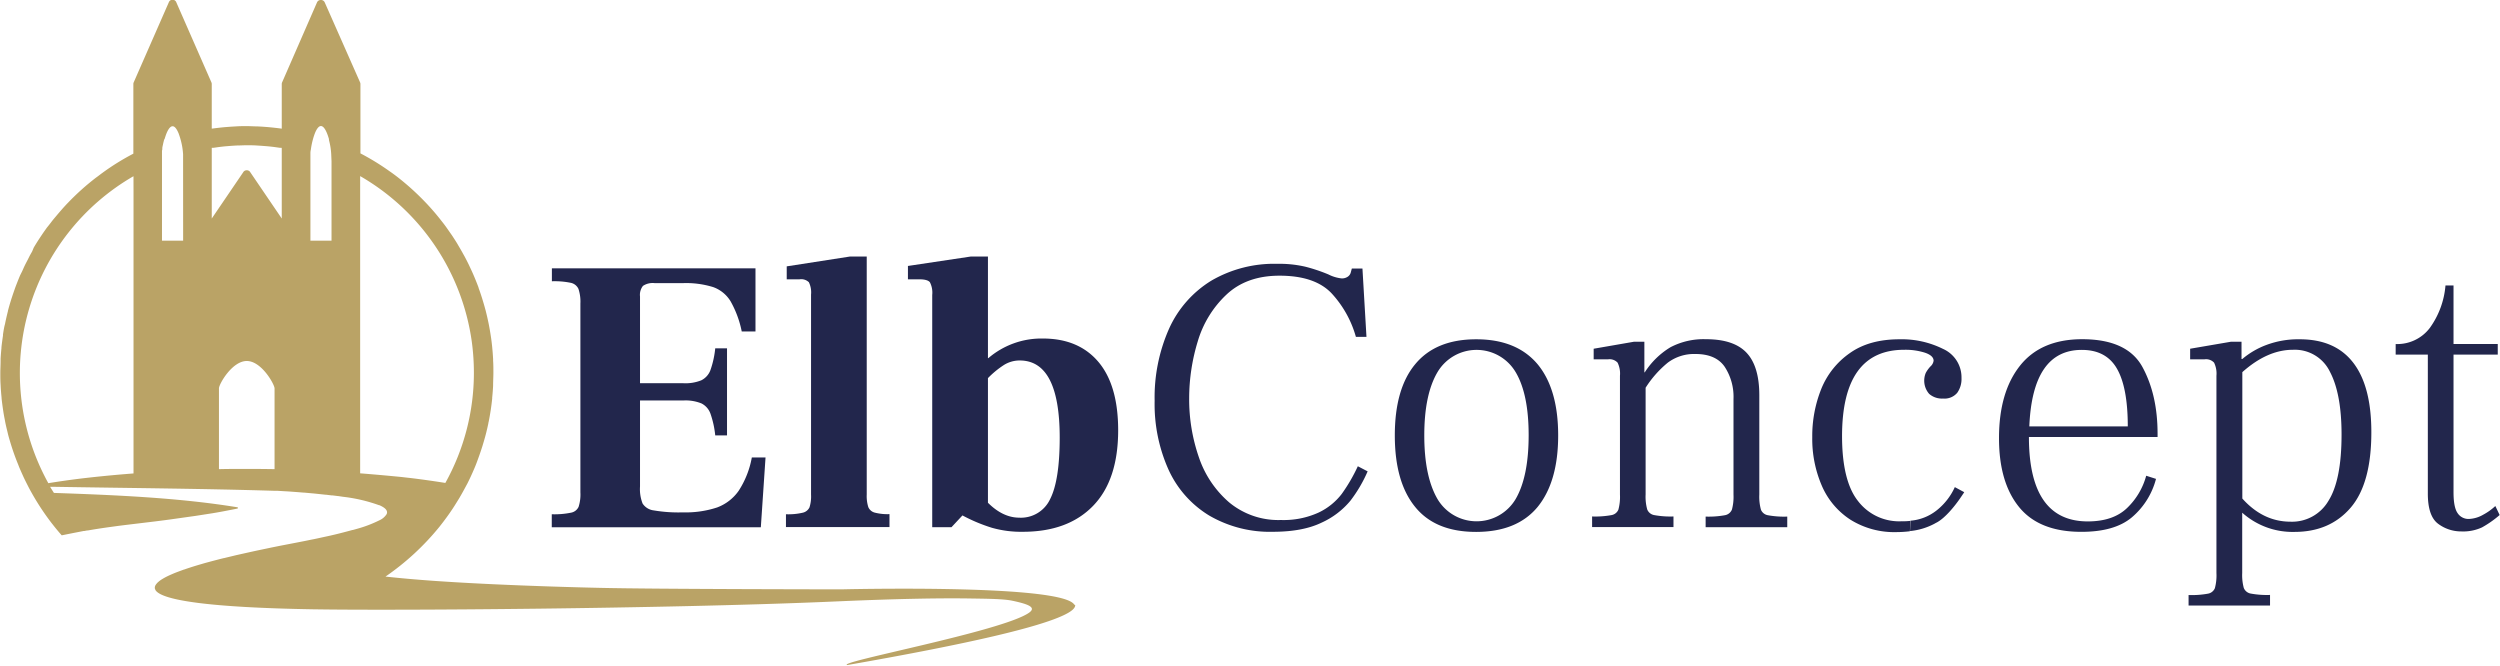
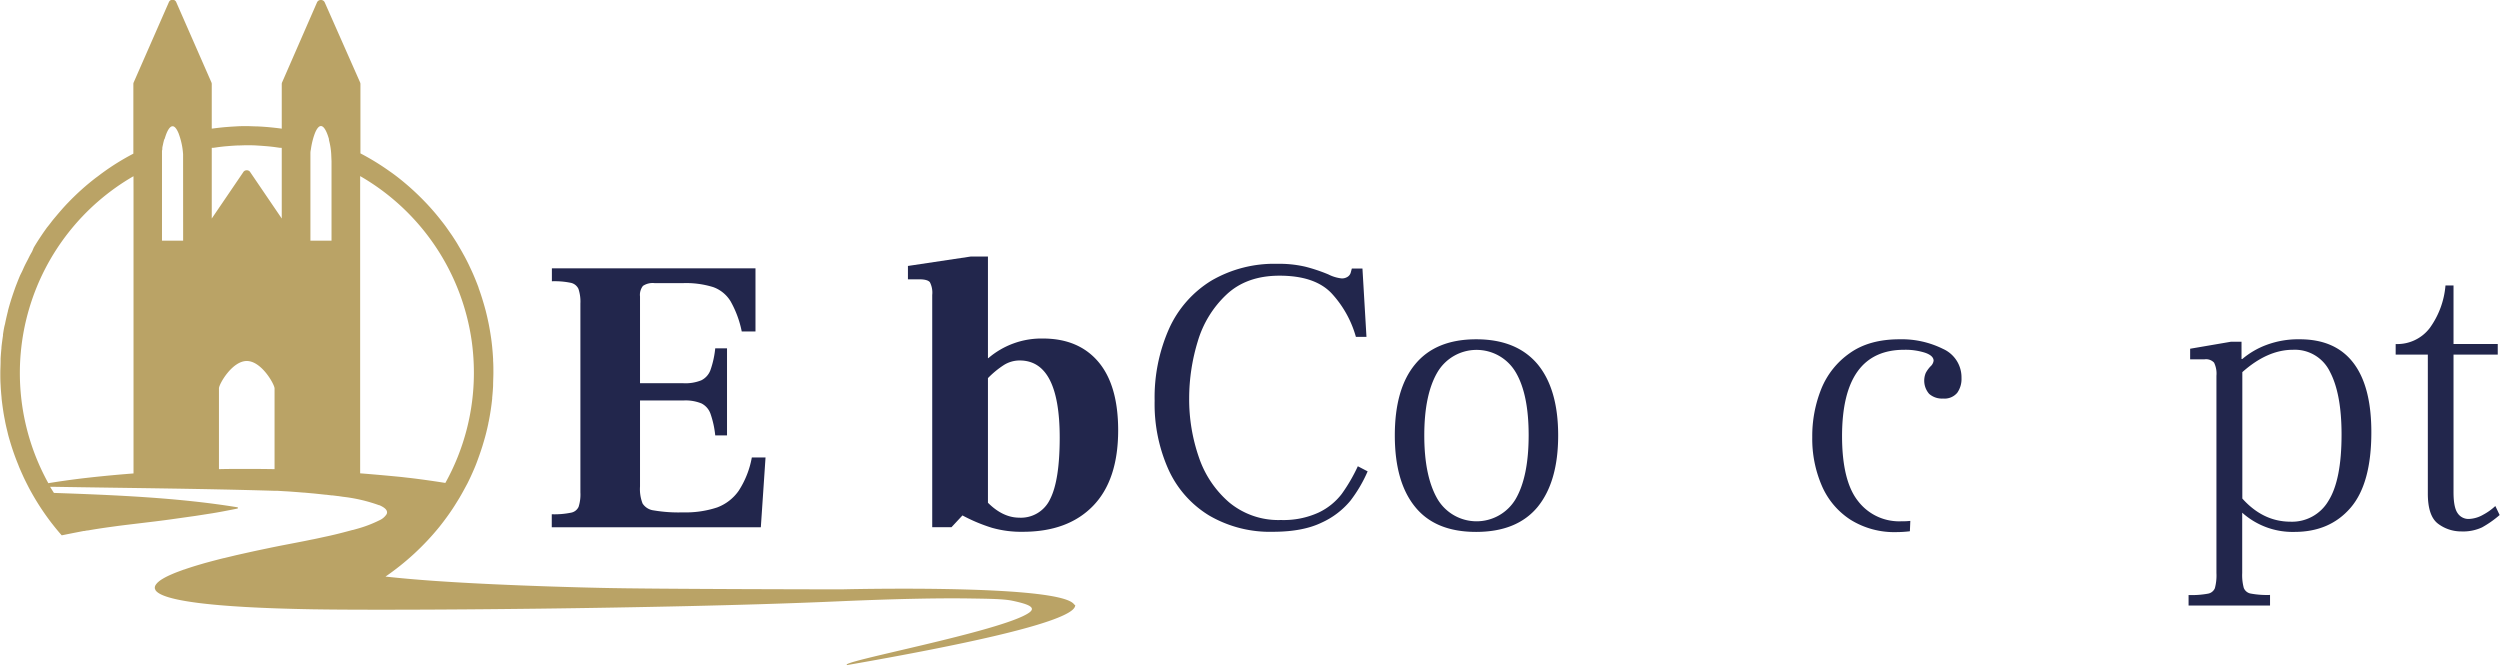
<svg xmlns="http://www.w3.org/2000/svg" viewBox="0 0 621.82 165.73">
  <defs>
    <style>.cls-1{fill:#22264c;}.cls-2{fill:#baa366;}</style>
  </defs>
  <title>Element 3</title>
  <g id="Ebene_2" data-name="Ebene 2">
    <g id="Ebene_1-2" data-name="Ebene 1">
      <path class="cls-1" d="M137.24,127.91a20.6,20.6,0,0,0,4.78-.39,2.58,2.58,0,0,0,1.9-1.47,10.24,10.24,0,0,0,.44-3.61V75.52a10.08,10.08,0,0,0-.48-3.66A2.71,2.71,0,0,0,142,70.35a19.93,19.93,0,0,0-4.73-.39V66.74h50.64v15.7h-3.42a25.33,25.33,0,0,0-2.78-7.51,8.36,8.36,0,0,0-4.29-3.51,22.66,22.66,0,0,0-7.47-1H162.8a4.34,4.34,0,0,0-2.88.69,3.61,3.61,0,0,0-.73,2.63V95.32H170a10.52,10.52,0,0,0,4.44-.73,4.61,4.61,0,0,0,2.25-2.49,23.26,23.26,0,0,0,1.21-5.46h2.93V108.3h-2.93a23.5,23.5,0,0,0-1.21-5.47,4.59,4.59,0,0,0-2.2-2.48,10.45,10.45,0,0,0-4.49-.74H159.19V121a9.84,9.84,0,0,0,.64,4.24,3.83,3.83,0,0,0,2.78,1.71,36.36,36.36,0,0,0,7.22.49,24.91,24.91,0,0,0,8.53-1.22,11.39,11.39,0,0,0,5.37-4.15,22.49,22.49,0,0,0,3.27-8.29h3.41l-1.17,17.37h-52Z" />
-       <path class="cls-1" d="M195.49,127.91a15.84,15.84,0,0,0,4.19-.39,2.44,2.44,0,0,0,1.66-1.32,9,9,0,0,0,.39-3.17V73.27a5.77,5.77,0,0,0-.54-3.07,2.74,2.74,0,0,0-2.29-.73h-3.22V66.25l15.71-2.44h4.19V123a9.07,9.07,0,0,0,.39,3.12,2.37,2.37,0,0,0,1.56,1.37,12.78,12.78,0,0,0,3.71.39v3.22H195.49Z" />
      <path class="cls-1" d="M273.19,90q4.92,5.81,4.93,17,0,12.39-6.25,18.83t-17.46,6.44a26.6,26.6,0,0,1-7.71-1,41.19,41.19,0,0,1-7.31-3.07l-2.73,2.93h-4.79V73.37a5.65,5.65,0,0,0-.58-3.17c-.39-.49-1.3-.73-2.73-.73h-2.73V66.15l15.61-2.34h4.29V89.08h.1a20.3,20.3,0,0,1,13.56-4.88Q268.27,84.2,273.19,90Zm-12,34.15q2.38-4.64,2.39-15.27,0-19.22-9.95-19.22a7.37,7.37,0,0,0-4,1.17,23,23,0,0,0-3.9,3.22v31q3.71,3.7,7.8,3.71A8,8,0,0,0,261.19,124.15Z" />
      <path class="cls-1" d="M300.8,128.25a25.82,25.82,0,0,1-10.15-11.42,39.79,39.79,0,0,1-3.46-17.12,42.14,42.14,0,0,1,3.61-18,27,27,0,0,1,10.49-11.9,31,31,0,0,1,16.44-4.19,28.43,28.43,0,0,1,7,.73,41.83,41.83,0,0,1,5.66,1.9,9.52,9.52,0,0,0,3.32,1,2.58,2.58,0,0,0,1.46-.39,1.83,1.83,0,0,0,.78-1l.29-1.07h2.64l1,17h-2.63a26.43,26.43,0,0,0-6-10.78q-4.15-4.44-13-4.44-8.21,0-13.22,4.73a26.09,26.09,0,0,0-7.13,11.66A48.54,48.54,0,0,0,295.78,99a44.07,44.07,0,0,0,2.43,14.78A25.58,25.58,0,0,0,305.78,125a19.17,19.17,0,0,0,12.83,4.34,20.94,20.94,0,0,0,9.36-1.85,15.73,15.73,0,0,0,5.76-4.64,42.18,42.18,0,0,0,4-6.88l2.44,1.27a34.36,34.36,0,0,1-4.3,7.32,20,20,0,0,1-7.12,5.42q-4.68,2.28-12.1,2.29A30,30,0,0,1,300.8,128.25Z" />
      <path class="cls-1" d="M352,126.1q-5.07-6.19-5.07-17.8T352,90.59q5.12-6.2,15.17-6.2t15.27,6.2q5.12,6.19,5.12,17.71t-5.12,17.8q-5.13,6.19-15.27,6.2T352,126.1Zm25-2q3.21-5.55,3.22-15.8T377,92.59a11.3,11.3,0,0,0-19.47,0q-3.27,5.56-3.27,15.71t3.27,15.8a11.3,11.3,0,0,0,19.47,0Z" />
-       <path class="cls-1" d="M438,126.79a2.28,2.28,0,0,0,1.71,1.36,22.31,22.31,0,0,0,4.83.34v2.64h-20.3v-2.64a22.46,22.46,0,0,0,4.78-.34,2.31,2.31,0,0,0,1.76-1.41,12.23,12.23,0,0,0,.39-3.71V99.22a13.62,13.62,0,0,0-2.2-8q-2.19-3.17-7.26-3.17a10.91,10.91,0,0,0-6.88,2.15,26.15,26.15,0,0,0-5.52,6.24V123a11.84,11.84,0,0,0,.4,3.71,2.29,2.29,0,0,0,1.75,1.41,22.46,22.46,0,0,0,4.78.34v2.64H396v-2.64a22.44,22.44,0,0,0,4.83-.34,2.28,2.28,0,0,0,1.71-1.36,12.17,12.17,0,0,0,.39-3.76V93.47a6.19,6.19,0,0,0-.59-3.27,2.72,2.72,0,0,0-2.34-.83h-3.61V86.74L406.41,85H409v7.61h.1a19.61,19.61,0,0,1,6.39-6.24,17.73,17.73,0,0,1,8.83-2q6.93,0,10.1,3.37t3.17,10.59V123A12.17,12.17,0,0,0,438,126.79Z" />
-       <path class="cls-1" d="M504.65,108.69q0,21,14.64,21,6.33,0,9.8-3.36a17.37,17.37,0,0,0,4.73-8l2.44.78a18.72,18.72,0,0,1-6,9.56q-4.29,3.62-12.58,3.61-10.46,0-15.47-6.15t-5-17.17q0-11.42,5.22-18t15.46-6.59q11.22,0,15,6.93T536.65,108v.69Zm.1-2.64h24.49q0-9.66-2.69-14.34c-1.78-3.12-4.7-4.68-8.73-4.68Q505.54,87,504.75,106.05Z" />
      <path class="cls-1" d="M585.34,90.25q4.49,5.85,4.48,17.27,0,12.78-5.17,18.78t-13.95,6a18.79,18.79,0,0,1-13-4.78v15a12.19,12.19,0,0,0,.39,3.71,2.29,2.29,0,0,0,1.75,1.41,22.52,22.52,0,0,0,4.78.34v2.64H544.36V148a22.44,22.44,0,0,0,4.83-.34,2.28,2.28,0,0,0,1.71-1.36,12.13,12.13,0,0,0,.39-3.76V93.47a6.19,6.19,0,0,0-.59-3.27,2.72,2.72,0,0,0-2.34-.83h-3.61V86.74L554.9,85h2.63v4.29h.2a20.15,20.15,0,0,1,5.9-3.46A22.54,22.54,0,0,1,572,84.39Q580.85,84.39,585.34,90.25Zm-6.2,34.34q3.27-5.18,3.27-16.49,0-10.14-2.88-15.61A9.69,9.69,0,0,0,570.31,87q-6.34,0-12.58,5.56V124q5.16,5.76,12,5.76A10.48,10.48,0,0,0,579.14,124.59Z" />
      <path class="cls-1" d="M606.46,130.3q-2.6-1.91-2.59-7.56V88.2h-8V85.57a10.14,10.14,0,0,0,8.49-4A21,21,0,0,0,608.26,71h2V85.57h11V88.2h-11v34.24q0,3.72,1,5.17a3.23,3.23,0,0,0,2.78,1.47,7.68,7.68,0,0,0,3.62-1.07,14.14,14.14,0,0,0,3-2.15l1.07,2.24a25.57,25.57,0,0,1-4.39,3.08,11.18,11.18,0,0,1-5.17,1A9.53,9.53,0,0,1,606.46,130.3Z" />
      <path class="cls-1" d="M472.85,129.66a12.86,12.86,0,0,1-10.68-5q-4-5-4-16.25Q458.21,87,473.63,87a16.07,16.07,0,0,1,5.17.73c1.43.49,2.14,1.16,2.14,2a2.29,2.29,0,0,1-.78,1.41A7.65,7.65,0,0,0,479,92.74a5,5,0,0,0,.83,5.22,4.82,4.82,0,0,0,3.47,1.17,4.12,4.12,0,0,0,3.51-1.42,5.91,5.91,0,0,0,1.07-3.66,7.74,7.74,0,0,0-4.58-7.26,23.07,23.07,0,0,0-10.83-2.4q-7.51,0-12.34,3.42A19.94,19.94,0,0,0,453,96.74a31.49,31.49,0,0,0-2.24,12,29.33,29.33,0,0,0,2.39,12.1,19,19,0,0,0,7.12,8.43,20.58,20.58,0,0,0,11.46,3.08,28.65,28.65,0,0,0,3.31-.21l.11-2.58A19.31,19.31,0,0,1,472.85,129.66Z" />
-       <path class="cls-1" d="M488.55,122.44l-1,1.49C488.17,123.06,488.55,122.44,488.55,122.44Z" />
-       <path class="cls-1" d="M481.72,126.93a12,12,0,0,1-6.53,2.58l-.11,2.58a16.35,16.35,0,0,0,6.16-1.87c.17-.11.37-.2.57-.31,2.1-1.17,4.43-4.08,5.75-6l1-1.49-2.34-1.26A15.58,15.58,0,0,1,481.72,126.93Z" />
      <path class="cls-2" d="M267.21,150.4c-1.14-1.91-9.26-2.93-19.08-3.46-16.91-.9-38.85-.35-38.85-.35s-46.61-.05-59.87-.37c-3.68-.08-7.62-.19-11.68-.32-5-.16-10.23-.36-15.37-.6-5-.23-9.9-.51-14.51-.83-4.22-.3-8.35-.66-11.87-1.05h-.11A63.78,63.78,0,0,0,109.32,131c1.21-1.52,2.36-3.09,3.43-4.72a3.28,3.28,0,0,1,.2-.31c.42-.67.84-1.34,1.24-2l.26-.43c0-.06.07-.13.11-.2.4-.69.79-1.4,1.17-2.11l.54-1q.41-.82.81-1.68c.18-.39.36-.79.53-1.18s.33-.74.48-1.11c.27-.64.52-1.29.77-2l.36-1c.22-.62.43-1.24.63-1.87q.15-.44.27-.87c.21-.67.4-1.35.58-2l.18-.68c.21-.82.4-1.66.58-2.5,0-.17.07-.34.1-.51q.56-2.79.86-5.67a1.5,1.5,0,0,0,0-.22c.1-1,.18-2,.23-3a1,1,0,0,1,0-.17c0-1,.07-2,.07-3.06s0-2-.07-3c0-.14,0-.28,0-.42-.06-1-.12-1.89-.22-2.83a.17.17,0,0,0,0-.07c-.1-1-.22-2-.37-2.92l-.06-.39c-.13-.83-.28-1.66-.44-2.49l-.09-.43c-.19-.92-.4-1.84-.63-2.74,0-.1-.06-.2-.08-.3-.21-.79-.43-1.57-.67-2.34-.06-.21-.13-.43-.19-.63-.27-.86-.56-1.72-.87-2.56a.25.25,0,0,0,0-.07c-.3-.8-.61-1.59-.94-2.38l-.33-.78c-.26-.6-.53-1.19-.81-1.78l-.32-.68c-.35-.73-.72-1.45-1.1-2.16-.17-.3-.34-.6-.5-.9-.26-.46-.51-.91-.78-1.35l-.58-1c-.38-.62-.78-1.23-1.18-1.84-.25-.37-.51-.73-.76-1.09s-.47-.67-.7-1-.56-.77-.85-1.14-.42-.53-.63-.8c-.56-.71-1.14-1.42-1.74-2.11l-.5-.57c-.36-.41-.74-.82-1.12-1.23l-.46-.48c-1.28-1.33-2.62-2.62-4-3.83l-.31-.27c-1.49-1.28-3-2.5-4.66-3.63l-.11-.08a60.92,60.92,0,0,0-7-4.27h0V20.9a1,1,0,0,0-.09-.42L80.78.62a1,1,0,0,0-1-.62,1,1,0,0,0-.94.62L70.17,20.48a1,1,0,0,0-.09.42V32h0c-1.14-.16-2.29-.28-3.44-.39l-1.46-.11-1.1-.06c-.89,0-1.79-.07-2.7-.07h0c-.91,0-1.81,0-2.71.07l-1.09.06-1.47.11c-1.13.1-2.26.23-3.37.38h-.07V20.9a1,1,0,0,0-.09-.42L43.87.62a1,1,0,0,0-1.9,0L33.26,20.48a1,1,0,0,0-.09.42V38.22h0l0,0A60.82,60.82,0,0,0,25.47,43c-.53.38-1,.77-1.57,1.17A61.25,61.25,0,0,0,17,50.34l-.38.39c-.39.42-.77.83-1.15,1.26l-.32.37c-.67.77-1.33,1.56-2,2.36-.16.21-.33.42-.49.64-.32.41-.64.83-1,1.26l-.49.69c-.52.73-1,1.46-1.5,2.21l-.51.8c-.26.42-.52.84-.77,1.27L8,62.53c-.21.38-.43.75-.63,1.13l-.5,1c-.23.44-.47.89-.69,1.34s-.43.94-.64,1.41L5,68.49c-.25.59-.49,1.19-.73,1.8l-.31.79c-.17.45-.33.91-.49,1.37s-.3.87-.44,1.3-.25.75-.36,1.13c-.25.81-.49,1.63-.7,2.45a.64.64,0,0,1,0,.07q-.36,1.41-.66,2.85l-.06.32C1,81.44.88,82.32.74,83.2c0,.1,0,.19,0,.28-.15,1-.28,1.94-.38,2.92,0,.07,0,.13,0,.19-.09.88-.16,1.77-.21,2.66l0,.54c0,1-.07,1.95-.07,2.94s0,2.09.08,3.12v.07c.05,1,.13,2,.23,3,0,0,0,.08,0,.12.08.81.19,1.61.3,2.41.05.31.09.63.14.94.1.65.22,1.3.35,1.95.06.33.12.67.19,1,.13.61.27,1.21.42,1.81.09.36.17.72.26,1.08.14.54.3,1.07.46,1.61a58.54,58.54,0,0,0,2,5.68l.26.68c.26.61.53,1.22.8,1.82l.33.73c.28.59.57,1.17.86,1.74l.36.71a62.47,62.47,0,0,0,5.85,9.08l.1.12c.73.94,1.49,1.86,2.28,2.75l0,0,2.85-.57,2.57-.5.19,0,.7-.14.2,0c1.69-.3,3.39-.56,5.09-.8l.74-.1,1.82-.25h0c2.55-.32,5.11-.62,7.66-.93h0c1.71-.2,3.41-.42,5.11-.65h0l2.84-.4,3.55-.5,4.23-.66q1.76-.29,3.48-.63c.93-.18,1.86-.35,2.77-.55v-.28c-14.79-2.42-30.61-3.06-45.74-3.59-.32-.51-.64-1-.95-1.52h.9c18.14.31,37,.45,55.07,1l.65,0h0l2,.12h.11c1.2.08,2.7.19,4.37.33h.16l2.54.23h0l2.82.3h.11l1.23.15h0l.23,0h0l1.37.17h.07l1.29.19h0a39.77,39.77,0,0,1,8.91,2.09l.09,0h0c1.09.49,1.78,1,1.88,1.63h0a1,1,0,0,1-.1.6h0a4.08,4.08,0,0,1-1.81,1.53h0l0,0a30.77,30.77,0,0,1-5.58,2.12l-1,.28-.09,0-1,.27c-1.76.47-3.8,1-6.14,1.48l-.5.11-1,.22-.85.18-.92.18-1.16.24-.75.15-2.06.4-2.9.56-.83.16-.84.17-1.24.25-.8.17-.67.14-2,.42-.79.17c-1.55.34-3,.67-4.49,1l-.7.17-1.71.41-.65.16-.07,0c-1.44.36-2.81.72-4.09,1.07l0,0-.56.15-1.4.41-.54.16h0q-1.75.53-3.24,1.05h-.05l-.43.16-1.06.39-.39.15h0c-.86.34-1.63.68-2.29,1h0l-.28.14c-.24.13-.47.25-.68.38l-.24.14c-.26.16-.51.33-.72.49l-.14.12a4.1,4.1,0,0,0-.37.33l-.12.14a2.5,2.5,0,0,0-.26.33l-.08.13a1.21,1.21,0,0,0-.13.9,1.51,1.51,0,0,0,.09.18,1.08,1.08,0,0,0,.08.19c1.72,2.49,13.44,4.27,39.11,4.71h.15c20.52.35,86.67-.16,127-1.83l4.21-.18c14.26-.61,24.71-.8,32.14-.68,4.59.07,8.27.1,10.48.56,4.17.88,6,1.69,4.13,3-6.71,4.65-48.06,12.27-45.2,13,31.56-5.51,47.52-9.47,53.64-12.31,2.18-1,3.12-1.87,3.06-2.62A.86.86,0,0,0,267.21,150.4Zm-234-103v70.36c-3.47.26-6.85.58-10.15.93l-1.77.2-.62.07q-4.54.55-8.65,1.22c-.28-.51-.55-1-.82-1.54a56.53,56.53,0,0,1,22-74.81ZM45.55,59.86H40.29v-21c0-.24,0-.5,0-.78a2,2,0,0,0,0-.25c0-.21,0-.43.08-.66,0-.08,0-.17,0-.26,0-.3.1-.62.16-.93s.15-.71.24-1h0c0-.07,0-.15.05-.22A2.5,2.5,0,0,0,41,34.4c.48-1.67,1.17-3,1.93-3,.59,0,1.12.81,1.56,1.94,0,.07.05.14.07.21a1.39,1.39,0,0,1,.06.19h0a17.66,17.66,0,0,1,.92,4.64v.18c0,.1,0,.21,0,.3Zm22.74,53.83v3h0q-3.48-.06-6.91-.06c-2.3,0-4.6,0-6.92.06V96.58c0-1,3.26-6.79,6.92-6.79h0c3.66,0,6.87,5.77,6.91,6.79Zm1.79-76.78V54.35h0l-7.8-11.47a1,1,0,0,0-.9-.53,1,1,0,0,0-.91.53l-7.8,11.47h0V36.77l.23,0,.16,0,1.18-.17c.78-.1,1.55-.19,2.33-.25l1-.08,1.26-.08c.84,0,1.68-.06,2.53-.06s1.69,0,2.52.06l1.26.08,1,.08c.78.06,1.56.15,2.33.25l.69.1.5.07.12,0,.26,0Zm12.38,3.23V59.86H77.21V38.33c0-.33,0-.69.1-1.07a19.67,19.67,0,0,1,.47-2.41c.11-.4.22-.79.35-1.16l.06-.19.08-.21a7,7,0,0,1,.34-.78c.36-.7.78-1.16,1.21-1.16h0c.77,0,1.45,1.38,1.93,3a2,2,0,0,1,.07.26c0,.07,0,.14,0,.22h0a17.05,17.05,0,0,1,.58,3.93Zm7.12,77.59v0h0V43.8h0A56.51,56.51,0,0,1,117.35,85a57.6,57.6,0,0,1,.52,7.71,56.35,56.35,0,0,1-7.1,27.41h0c-2.74-.44-5.61-.85-8.64-1.22l-.65-.07-.87-.1-.87-.1C96.44,118.31,93.05,118,89.58,117.73Z" />
    </g>
  </g>
</svg>